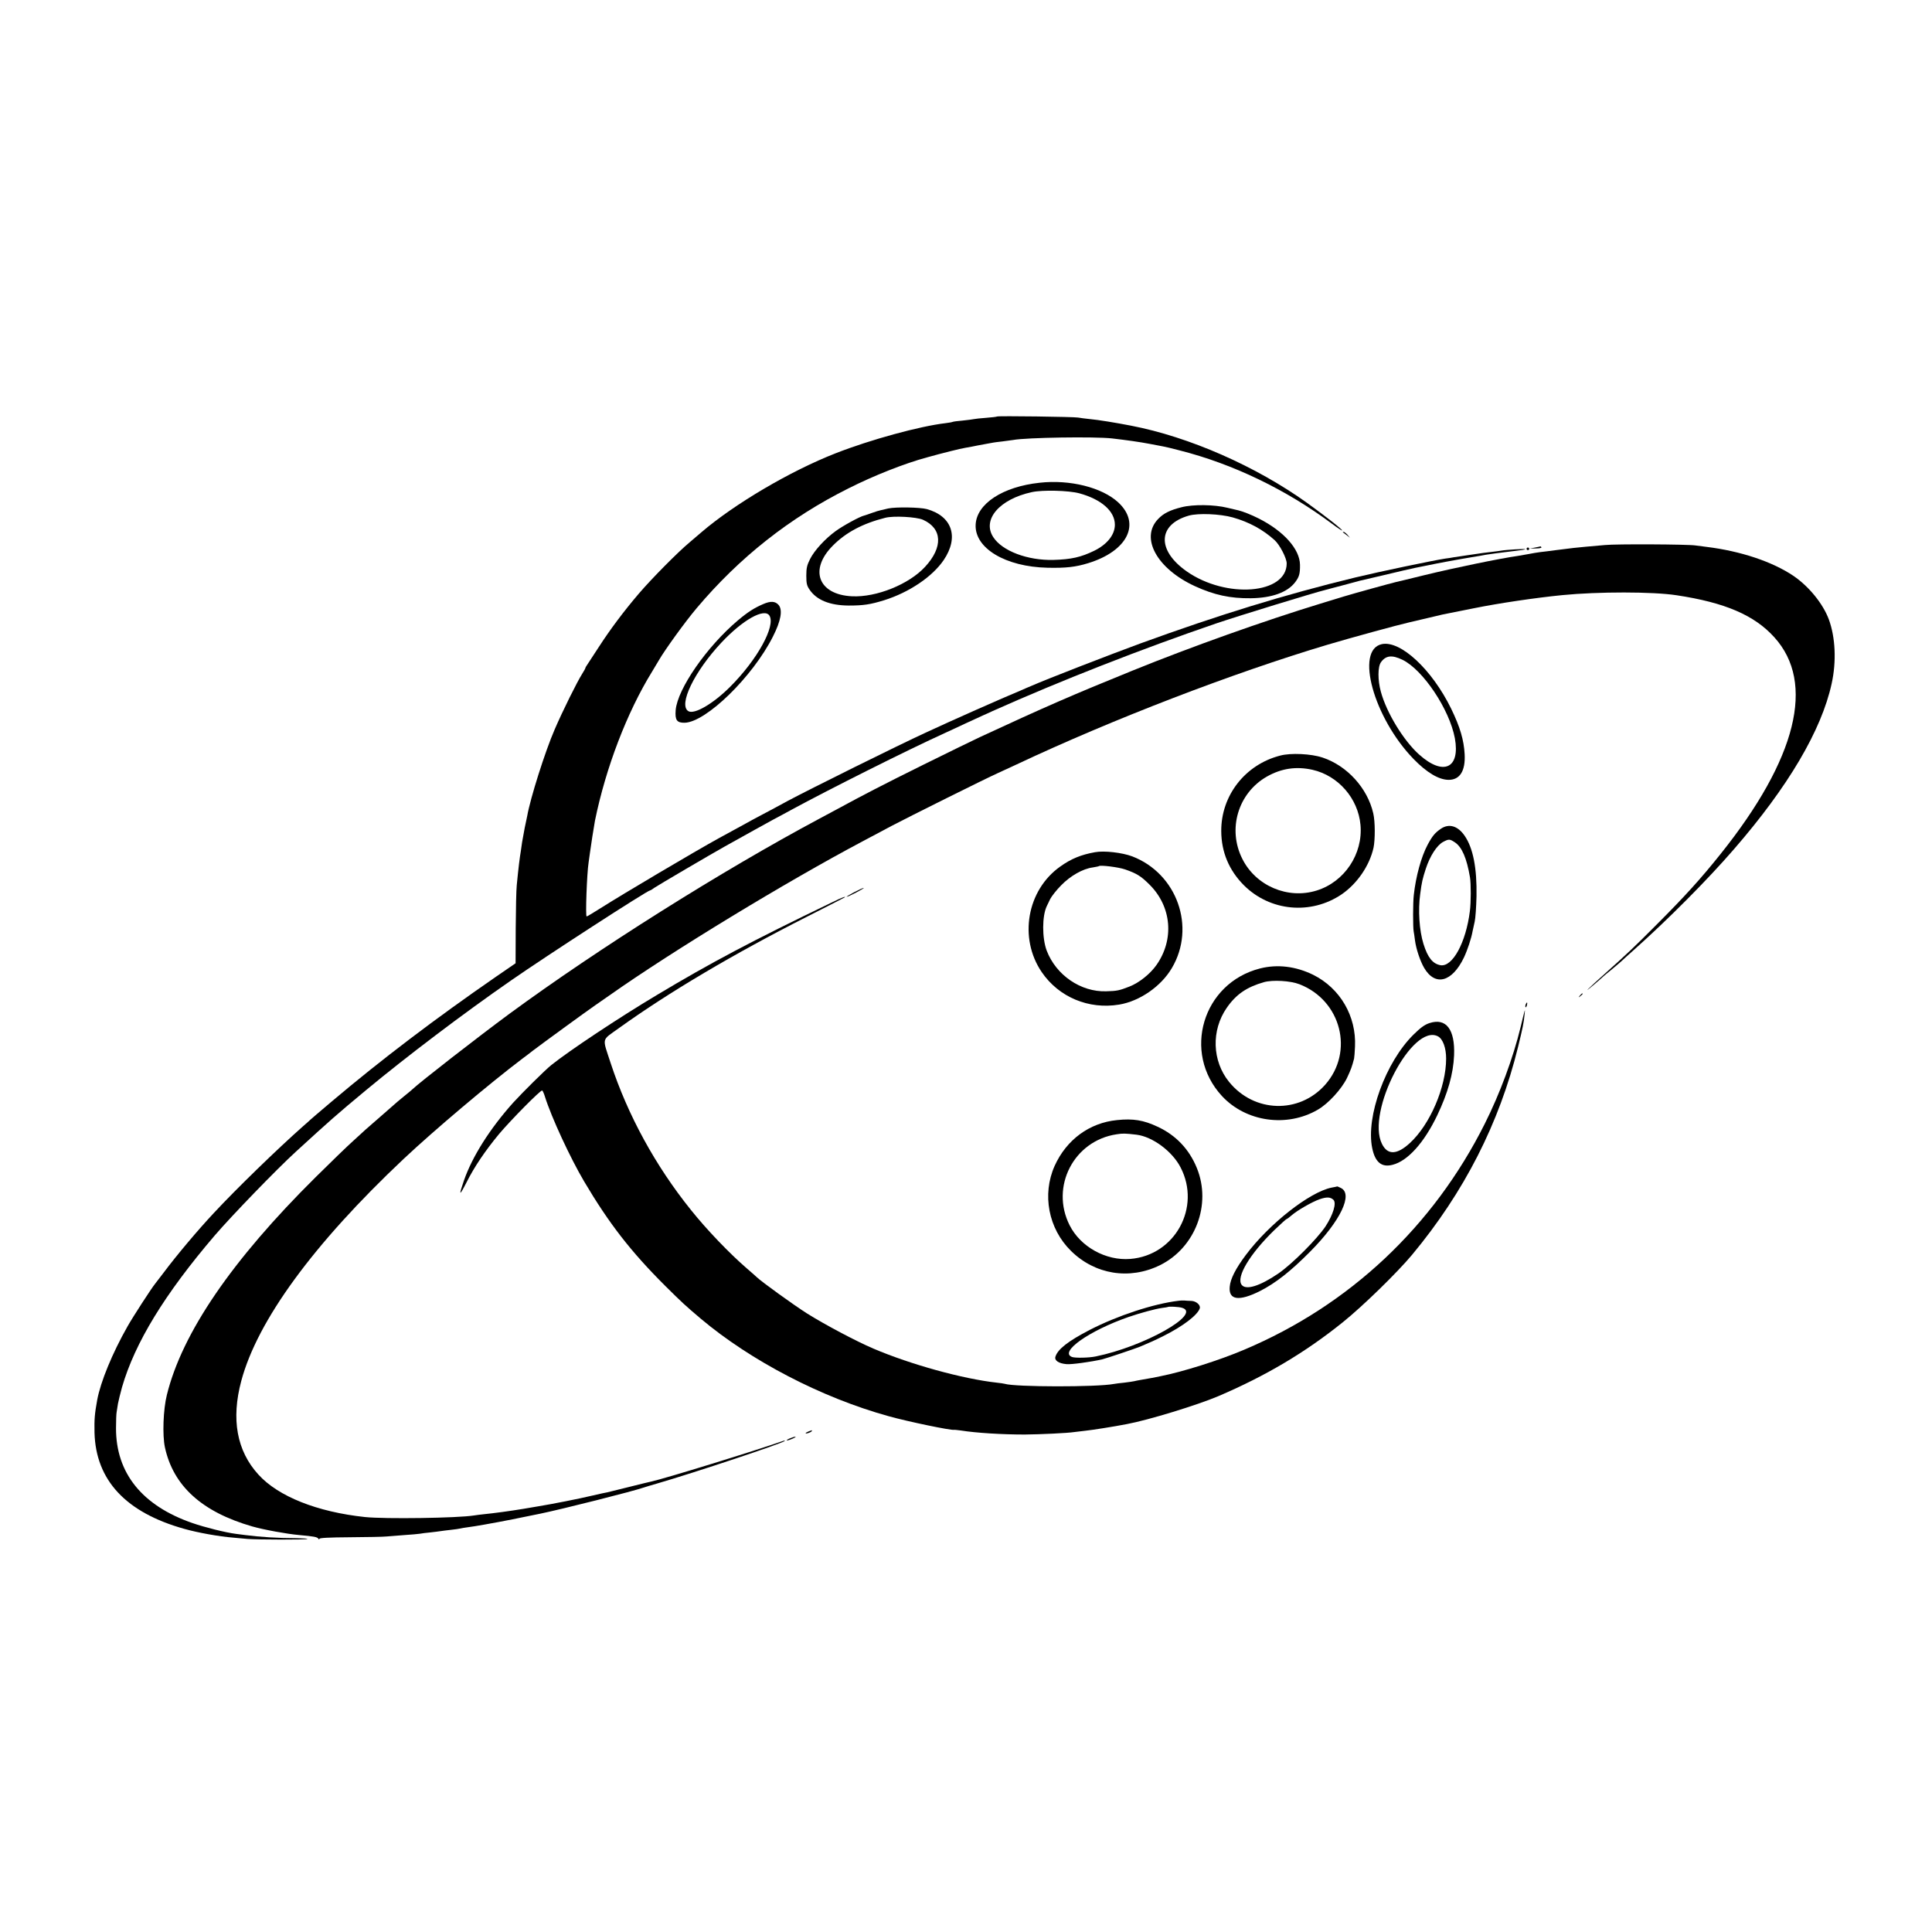
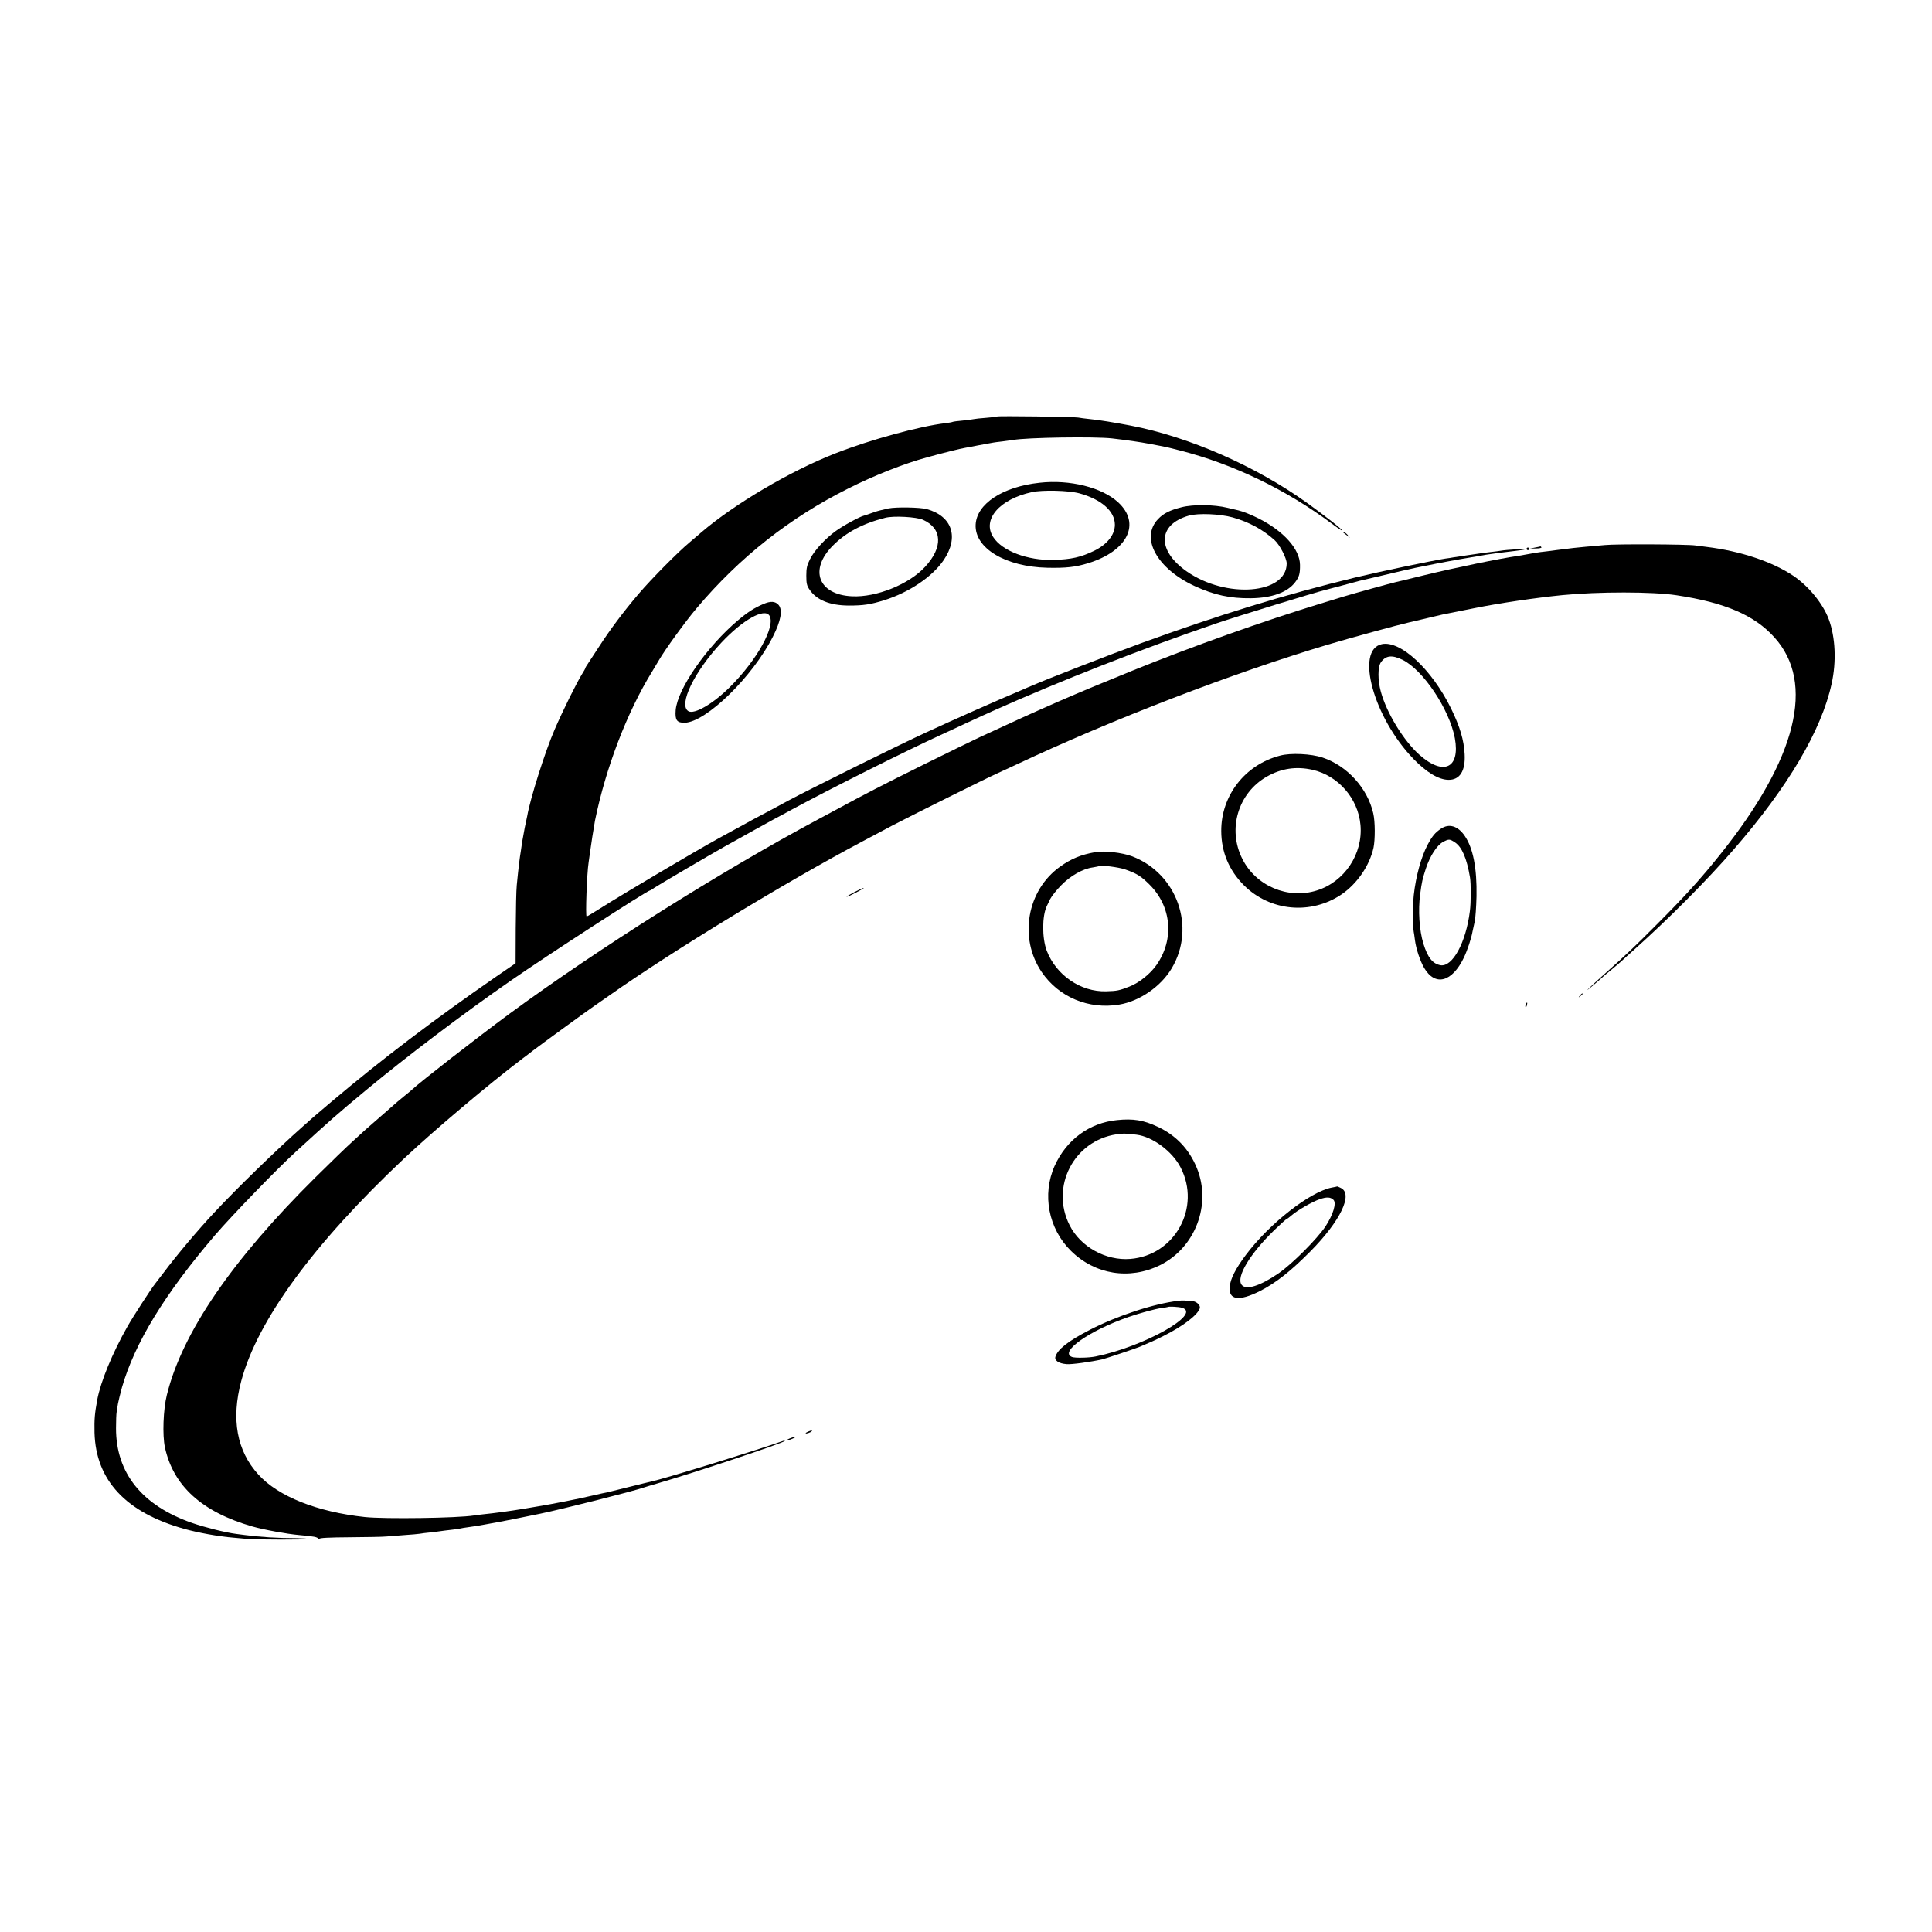
<svg xmlns="http://www.w3.org/2000/svg" version="1.0" width="1482pt" height="1482pt" viewBox="0 0 1482 1482" preserveAspectRatio="xMidYMid meet">
  <g transform="translate(0,1482) scale(0.1,-0.1)" fill="#000000" stroke="none">
    <path d="M7648 11625 c-2 -2 -40 -7 -83 -10 -44 -3 -87 -8 -95 -10 -8 -2 -46 -7 -85 -11 -38 -3 -73 -8 -77 -10 -3 -2 -28 -7 -55 -10 -197 -23 -575 -126 -843 -231 -348 -136 -777 -389 -1031 -607 -19 -17 -60 -51 -89 -76 -90 -75 -291 -278 -391 -395 -115 -135 -217 -271 -305 -407 -37 -57 -75 -115 -85 -130 -11 -15 -19 -30 -19 -33 0 -3 -11 -23 -25 -45 -39 -62 -148 -281 -210 -425 -73 -167 -188 -531 -211 -665 -3 -14 -11 -54 -19 -90 -7 -36 -16 -85 -20 -110 -3 -25 -8 -56 -10 -70 -8 -46 -18 -125 -31 -260 -4 -36 -7 -185 -8 -332 l-1 -267 -150 -103 c-469 -324 -879 -635 -1260 -957 -88 -74 -162 -138 -165 -141 -3 -3 -27 -25 -55 -49 -198 -175 -513 -481 -685 -666 -120 -128 -286 -325 -383 -455 -31 -41 -61 -80 -66 -86 -26 -31 -174 -259 -213 -329 -117 -206 -206 -424 -232 -562 -20 -110 -23 -150 -21 -253 10 -365 241 -613 690 -738 103 -29 263 -58 375 -67 30 -3 80 -7 110 -10 75 -6 452 -7 458 0 3 3 -35 5 -84 6 -141 0 -279 9 -394 24 -19 2 -51 6 -70 9 -79 10 -239 50 -334 83 -385 133 -587 383 -586 728 0 55 2 111 5 125 2 13 7 42 10 63 4 22 18 78 31 126 99 341 327 715 713 1166 129 150 473 506 621 641 270 247 311 283 537 471 311 258 741 584 1113 842 270 188 1047 691 1067 691 3 0 17 8 31 19 27 19 440 261 542 318 168 94 313 174 375 208 39 20 97 52 130 70 308 167 893 460 1185 593 36 16 106 49 155 72 50 23 110 51 135 62 25 11 59 26 75 34 514 230 1147 478 1715 672 174 59 754 237 838 257 9 3 69 18 132 35 63 17 122 33 130 35 8 2 62 14 120 28 140 34 318 75 355 81 17 3 41 8 55 11 50 11 237 46 325 60 50 8 101 17 115 20 14 2 45 7 70 10 25 3 56 7 70 9 14 2 54 7 90 11 36 4 67 9 70 12 5 5 -148 -4 -186 -11 -10 -2 -48 -7 -84 -11 -36 -4 -74 -9 -84 -11 -11 -2 -54 -8 -96 -14 -42 -6 -87 -13 -100 -15 -13 -3 -42 -7 -65 -10 -92 -14 -504 -100 -690 -145 -539 -131 -1041 -285 -1648 -506 -226 -83 -707 -269 -837 -326 -25 -10 -54 -23 -65 -28 -175 -73 -540 -235 -740 -328 -220 -101 -887 -432 -1065 -527 -47 -26 -131 -71 -188 -101 -57 -30 -118 -63 -135 -73 -18 -10 -61 -34 -97 -53 -36 -20 -85 -47 -110 -60 -176 -97 -726 -422 -904 -535 -55 -35 -102 -63 -106 -63 -10 0 2 331 15 413 2 12 6 45 10 72 5 41 32 214 39 250 83 406 246 832 438 1143 22 37 46 76 52 87 46 80 202 296 290 400 328 389 714 694 1165 919 194 98 430 191 600 237 114 32 262 69 296 74 17 3 41 8 55 10 27 6 41 8 110 21 25 4 47 8 50 9 3 1 34 5 70 9 36 5 72 10 82 11 100 19 625 27 758 12 111 -13 212 -27 290 -42 41 -8 86 -16 100 -19 14 -2 72 -16 129 -31 410 -104 818 -301 1169 -563 40 -30 75 -53 77 -51 5 6 -127 109 -268 211 -393 282 -905 507 -1352 593 -119 23 -254 45 -312 50 -37 4 -79 9 -93 12 -29 6 -616 14 -622 8z" />
    <path d="M7975 11117 c-283 -30 -483 -161 -491 -321 -9 -181 229 -324 551 -331 140 -3 215 5 312 35 303 93 407 304 230 467 -124 114 -370 176 -602 150z m304 -81 c169 -46 273 -137 273 -241 0 -77 -59 -151 -159 -200 -101 -49 -175 -66 -312 -70 -198 -5 -393 68 -462 175 -87 134 47 291 296 345 82 18 282 13 364 -9z" />
    <path d="M9063 10929 c-88 -22 -139 -47 -180 -91 -138 -144 -9 -380 282 -514 148 -68 272 -95 430 -93 161 2 281 45 340 123 31 41 38 65 37 134 -2 120 -124 257 -315 354 -57 29 -123 55 -157 63 -8 2 -46 11 -85 20 -102 25 -263 27 -352 4z m393 -78 c127 -36 231 -93 321 -174 40 -36 93 -139 93 -179 0 -236 -464 -273 -767 -61 -231 162 -223 360 17 428 73 20 239 13 336 -14z" />
    <path d="M6815 10920 c-22 -5 -49 -11 -60 -14 -11 -2 -40 -11 -65 -20 -25 -9 -53 -19 -62 -21 -32 -7 -162 -78 -218 -119 -80 -58 -163 -148 -196 -214 -24 -47 -29 -70 -29 -128 0 -59 4 -77 25 -107 54 -80 155 -121 300 -122 114 0 166 8 273 41 191 60 369 180 456 308 119 176 65 337 -130 391 -53 14 -235 17 -294 5z m265 -87 c149 -67 155 -211 16 -361 -123 -134 -373 -235 -560 -226 -259 12 -332 204 -147 389 99 100 227 169 401 213 64 17 240 7 290 -15z" />
    <path d="M10301 10737 c2 -1 15 -11 29 -22 l25 -20 -19 23 c-11 12 -24 22 -29 22 -6 0 -8 -1 -6 -3z" />
    <path d="M12310 10639 c-41 -4 -107 -10 -147 -13 -75 -7 -97 -9 -228 -26 -45 -6 -99 -13 -120 -15 -22 -3 -62 -9 -90 -15 -27 -5 -63 -11 -80 -14 -141 -20 -485 -91 -715 -147 -113 -28 -213 -52 -223 -54 -35 -8 -322 -87 -397 -110 -41 -13 -122 -37 -180 -55 -433 -132 -991 -331 -1440 -513 -464 -188 -679 -282 -1175 -512 -44 -20 -237 -115 -430 -210 -313 -155 -467 -235 -660 -340 -33 -18 -96 -51 -140 -75 -752 -402 -1697 -997 -2378 -1497 -244 -180 -685 -523 -745 -580 -7 -7 -34 -29 -60 -50 -26 -21 -49 -40 -52 -43 -3 -3 -57 -50 -120 -105 -63 -55 -120 -104 -126 -110 -6 -5 -48 -44 -93 -85 -46 -41 -176 -167 -290 -280 -643 -637 -1024 -1195 -1141 -1670 -28 -111 -35 -309 -15 -402 64 -296 284 -496 670 -607 87 -25 267 -58 360 -66 113 -10 139 -15 147 -28 5 -7 8 -8 8 -1 0 7 72 11 233 12 127 1 255 3 282 6 28 2 91 7 140 11 50 3 101 8 115 10 14 3 50 7 80 10 30 3 66 8 80 10 14 2 50 7 80 10 30 3 62 8 70 10 8 2 35 7 60 10 25 3 81 12 125 20 44 8 94 17 110 20 31 5 144 28 320 64 161 33 713 172 795 201 14 5 59 18 100 30 290 84 963 309 979 326 3 4 -1 5 -9 2 -209 -74 -916 -292 -1016 -313 -11 -2 -84 -20 -164 -40 -80 -20 -156 -39 -170 -42 -13 -2 -63 -13 -110 -24 -104 -25 -318 -67 -417 -83 -16 -3 -68 -12 -118 -20 -102 -17 -229 -34 -301 -41 -27 -3 -62 -7 -79 -10 -125 -20 -681 -28 -835 -12 -367 39 -666 158 -818 326 -166 182 -210 425 -131 719 124 463 554 1051 1245 1702 235 221 657 577 912 770 19 14 55 41 80 61 63 48 400 294 481 350 35 24 82 57 105 73 485 342 1357 872 1946 1184 52 27 151 80 220 117 127 67 723 364 815 405 28 13 93 43 145 67 731 344 1655 700 2385 918 164 49 540 152 625 171 49 11 45 10 145 34 50 12 99 23 110 26 24 5 209 42 245 49 188 38 472 80 675 100 275 27 692 27 875 -1 372 -56 598 -153 751 -323 316 -349 172 -931 -413 -1662 -150 -188 -274 -325 -493 -544 -160 -161 -223 -221 -390 -370 -128 -114 -183 -169 -95 -94 41 35 77 66 80 70 3 3 34 29 70 58 36 30 67 57 70 60 3 3 45 42 95 86 259 231 563 536 765 770 417 480 672 913 750 1270 38 171 29 358 -22 495 -45 120 -152 251 -270 332 -161 109 -406 191 -668 223 -25 3 -63 8 -85 11 -60 9 -609 12 -695 3z" />
    <path d="M11775 10620 l-40 -8 47 1 c26 0 45 4 42 9 -3 4 -6 7 -7 7 -1 -1 -20 -5 -42 -9z" />
    <path d="M11710 10610 c0 -5 5 -10 10 -10 6 0 10 5 10 10 0 6 -4 10 -10 10 -5 0 -10 -4 -10 -10z" />
    <path d="M5854 10186 c-68 -29 -118 -61 -194 -125 -238 -201 -463 -525 -477 -688 -6 -77 9 -98 69 -97 164 4 522 353 677 661 61 120 76 203 44 242 -26 30 -62 32 -119 7z m48 -88 c50 -79 -94 -340 -302 -547 -130 -130 -275 -214 -320 -186 -78 48 46 304 254 526 163 174 329 267 368 207z" />
    <path d="M10600 9879 c-207 -44 -63 -565 243 -881 101 -104 193 -159 268 -160 87 -1 131 68 124 197 -6 109 -35 208 -104 350 -147 300 -388 524 -531 494z m158 -120 c158 -77 361 -381 402 -602 42 -231 -88 -291 -273 -126 -120 107 -251 321 -295 484 -24 87 -24 190 1 225 37 52 84 58 165 19z" />
    <path d="M9820 9024 c-269 -69 -454 -307 -452 -580 1 -160 59 -299 173 -414 201 -201 515 -230 751 -70 119 82 213 219 244 357 13 62 13 201 -2 264 -44 193 -200 365 -389 428 -87 29 -243 37 -325 15z m248 -109 c198 -45 350 -220 368 -423 20 -223 -123 -437 -336 -503 -221 -69 -466 35 -570 242 -116 229 -33 506 188 632 111 63 225 80 350 52z" />
    <path d="M11053 8463 c-45 -31 -65 -54 -102 -123 -49 -92 -90 -241 -106 -385 -7 -57 -7 -250 -1 -280 2 -11 7 -41 10 -68 9 -68 40 -159 70 -211 85 -145 215 -110 306 80 28 60 56 145 66 201 3 15 10 48 16 73 6 25 12 113 14 195 4 215 -26 370 -91 464 -52 76 -120 96 -182 54z m108 -105 c53 -36 90 -120 115 -268 8 -49 8 -194 -1 -260 -30 -240 -133 -429 -225 -414 -60 11 -98 58 -131 164 -32 103 -42 259 -25 381 12 94 18 117 43 195 32 98 85 180 133 206 44 23 50 23 91 -4z" />
    <path d="M8400 8283 c-107 -19 -183 -50 -267 -110 -256 -181 -320 -549 -142 -810 131 -192 360 -288 594 -249 157 26 321 139 404 280 186 314 40 725 -304 857 -77 29 -215 45 -285 32z m230 -132 c89 -31 122 -51 188 -117 169 -168 191 -419 54 -615 -48 -69 -134 -138 -209 -167 -77 -30 -95 -34 -178 -36 -195 -6 -384 124 -456 312 -36 96 -36 266 1 342 4 8 16 32 26 54 11 21 48 69 84 105 71 73 166 127 242 137 23 4 45 8 47 10 11 10 153 -8 201 -25z" />
    <path d="M6550 7975 c-36 -19 -60 -34 -55 -34 6 0 39 15 75 34 36 19 61 34 55 34 -5 0 -39 -15 -75 -34z" />
-     <path d="M6390 7902 c-625 -301 -938 -467 -1352 -715 -293 -175 -672 -427 -808 -536 -47 -37 -225 -214 -295 -291 -177 -198 -312 -411 -376 -595 -42 -121 -36 -124 21 -12 60 119 143 241 248 368 92 109 321 341 331 334 4 -2 14 -23 21 -47 50 -159 194 -470 301 -651 190 -321 357 -537 623 -802 129 -128 152 -149 271 -250 385 -324 927 -606 1440 -748 154 -43 479 -110 503 -105 4 1 27 -2 52 -5 119 -19 317 -31 490 -31 120 1 332 11 381 19 13 2 51 6 84 10 51 5 222 32 319 51 166 31 538 145 701 214 363 155 667 335 955 567 151 121 418 381 532 518 399 480 669 1008 813 1595 36 148 43 181 50 250 5 49 5 50 -31 -100 -57 -235 -159 -510 -274 -739 -395 -789 -1038 -1393 -1845 -1734 -192 -82 -473 -170 -640 -203 -11 -2 -42 -8 -70 -14 -27 -5 -66 -12 -85 -15 -19 -3 -42 -8 -50 -10 -8 -2 -42 -7 -75 -11 -33 -3 -69 -8 -80 -10 -132 -25 -759 -24 -838 1 -6 2 -34 6 -62 9 -260 29 -659 139 -945 261 -134 57 -376 186 -510 270 -105 67 -346 241 -385 278 -7 7 -41 37 -76 67 -134 116 -307 296 -430 450 -271 337 -483 725 -614 1123 -66 203 -74 172 62 270 384 276 879 569 1443 855 157 80 287 146 289 148 14 12 -24 -2 -89 -34z" />
-     <path d="M9665 7391 c-440 -112 -599 -645 -292 -978 184 -199 498 -244 736 -105 80 46 182 158 223 242 31 66 39 88 55 150 2 8 5 50 7 92 11 233 -114 447 -320 550 -134 66 -276 83 -409 49z m303 -121 c320 -124 421 -518 197 -771 -200 -225 -545 -215 -737 22 -130 160 -138 395 -18 568 72 104 153 159 285 197 68 19 204 11 273 -16z" />
    <path d="M12119 7183 c-13 -16 -12 -17 4 -4 9 7 17 15 17 17 0 8 -8 3 -21 -13z" />
    <path d="M11703 7115 c-3 -9 -3 -18 -1 -21 3 -3 8 4 11 16 6 23 -1 27 -10 5z" />
-     <path d="M10965 6972 c-37 -12 -68 -35 -121 -87 -215 -211 -368 -632 -318 -872 22 -108 72 -150 156 -128 116 29 242 169 343 380 81 170 123 318 129 460 8 199 -61 289 -189 247z m66 -102 c37 -20 62 -88 62 -170 0 -219 -124 -507 -278 -648 -99 -91 -171 -94 -214 -7 -123 245 233 930 430 825z" />
    <path d="M8568 6228 c-211 -21 -387 -150 -478 -351 -98 -219 -48 -482 125 -652 184 -182 449 -225 683 -110 271 134 397 465 283 745 -59 145 -161 252 -301 317 -108 51 -188 64 -312 51z m150 -112 c123 -15 275 -128 338 -251 159 -306 -43 -675 -386 -702 -187 -15 -382 93 -465 258 -150 296 32 649 360 698 49 8 66 7 153 -3z" />
    <path d="M10214 5710 c-168 -34 -478 -277 -657 -516 -78 -104 -119 -184 -124 -244 -10 -103 71 -114 231 -34 122 62 236 152 386 303 233 235 333 444 234 489 -14 7 -26 12 -27 11 -1 -1 -20 -5 -43 -9z m15 -94 c24 -25 -2 -112 -61 -203 -64 -96 -256 -289 -361 -361 -143 -98 -251 -131 -283 -87 -43 59 63 236 250 418 50 48 93 87 97 87 3 0 19 12 35 26 44 39 161 106 217 125 55 19 83 17 106 -5z" />
    <path d="M9040 4842 c-192 -23 -468 -114 -680 -223 -166 -86 -246 -148 -264 -206 -9 -29 25 -52 85 -57 36 -4 187 17 275 37 29 7 253 82 289 97 83 35 106 45 180 82 148 74 260 159 278 211 9 25 -27 57 -65 58 -18 0 -42 2 -53 3 -11 1 -31 0 -45 -2z m28 -54 c153 -47 -293 -298 -663 -373 -52 -11 -159 -13 -182 -4 -100 38 131 201 432 306 90 31 207 63 259 70 23 3 42 6 43 7 7 6 85 2 111 -6z" />
    <path d="M6203 3840 c-13 -5 -23 -11 -23 -14 0 -7 40 6 46 15 6 10 6 10 -23 -1z" />
    <path d="M6055 3785 c-40 -19 -16 -19 26 0 19 8 27 14 19 14 -8 0 -28 -7 -45 -14z" />
  </g>
</svg>